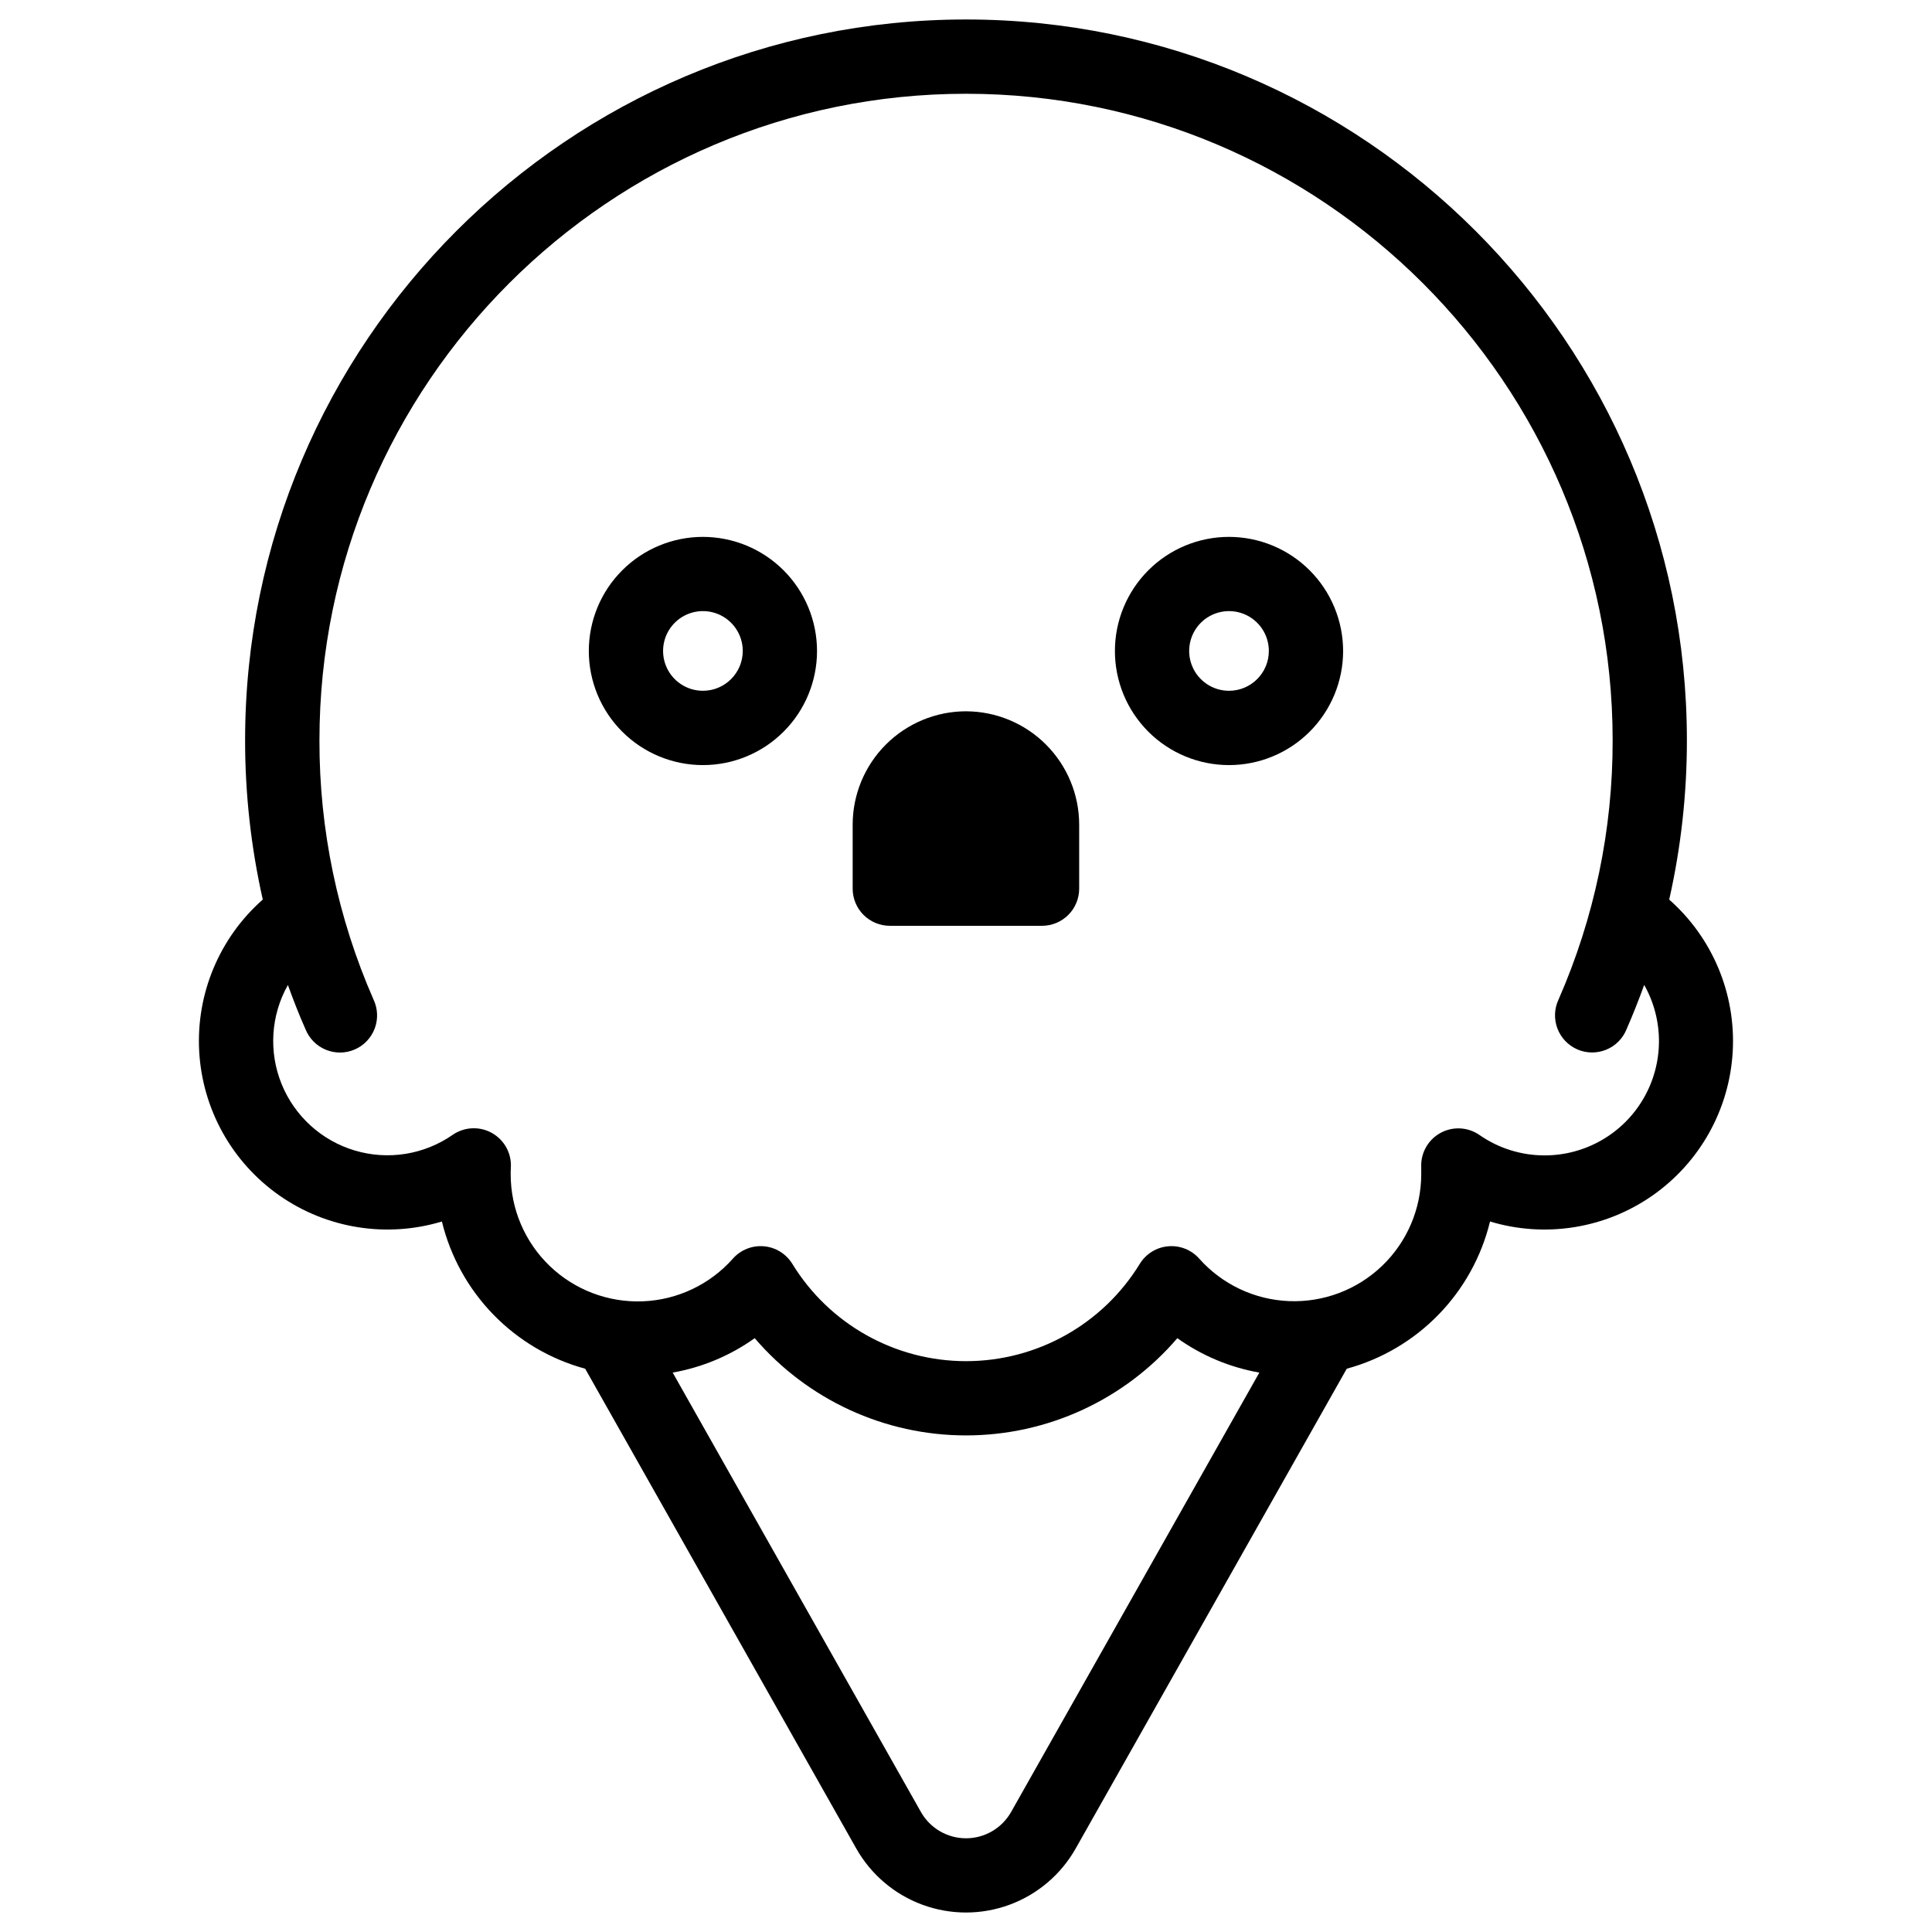
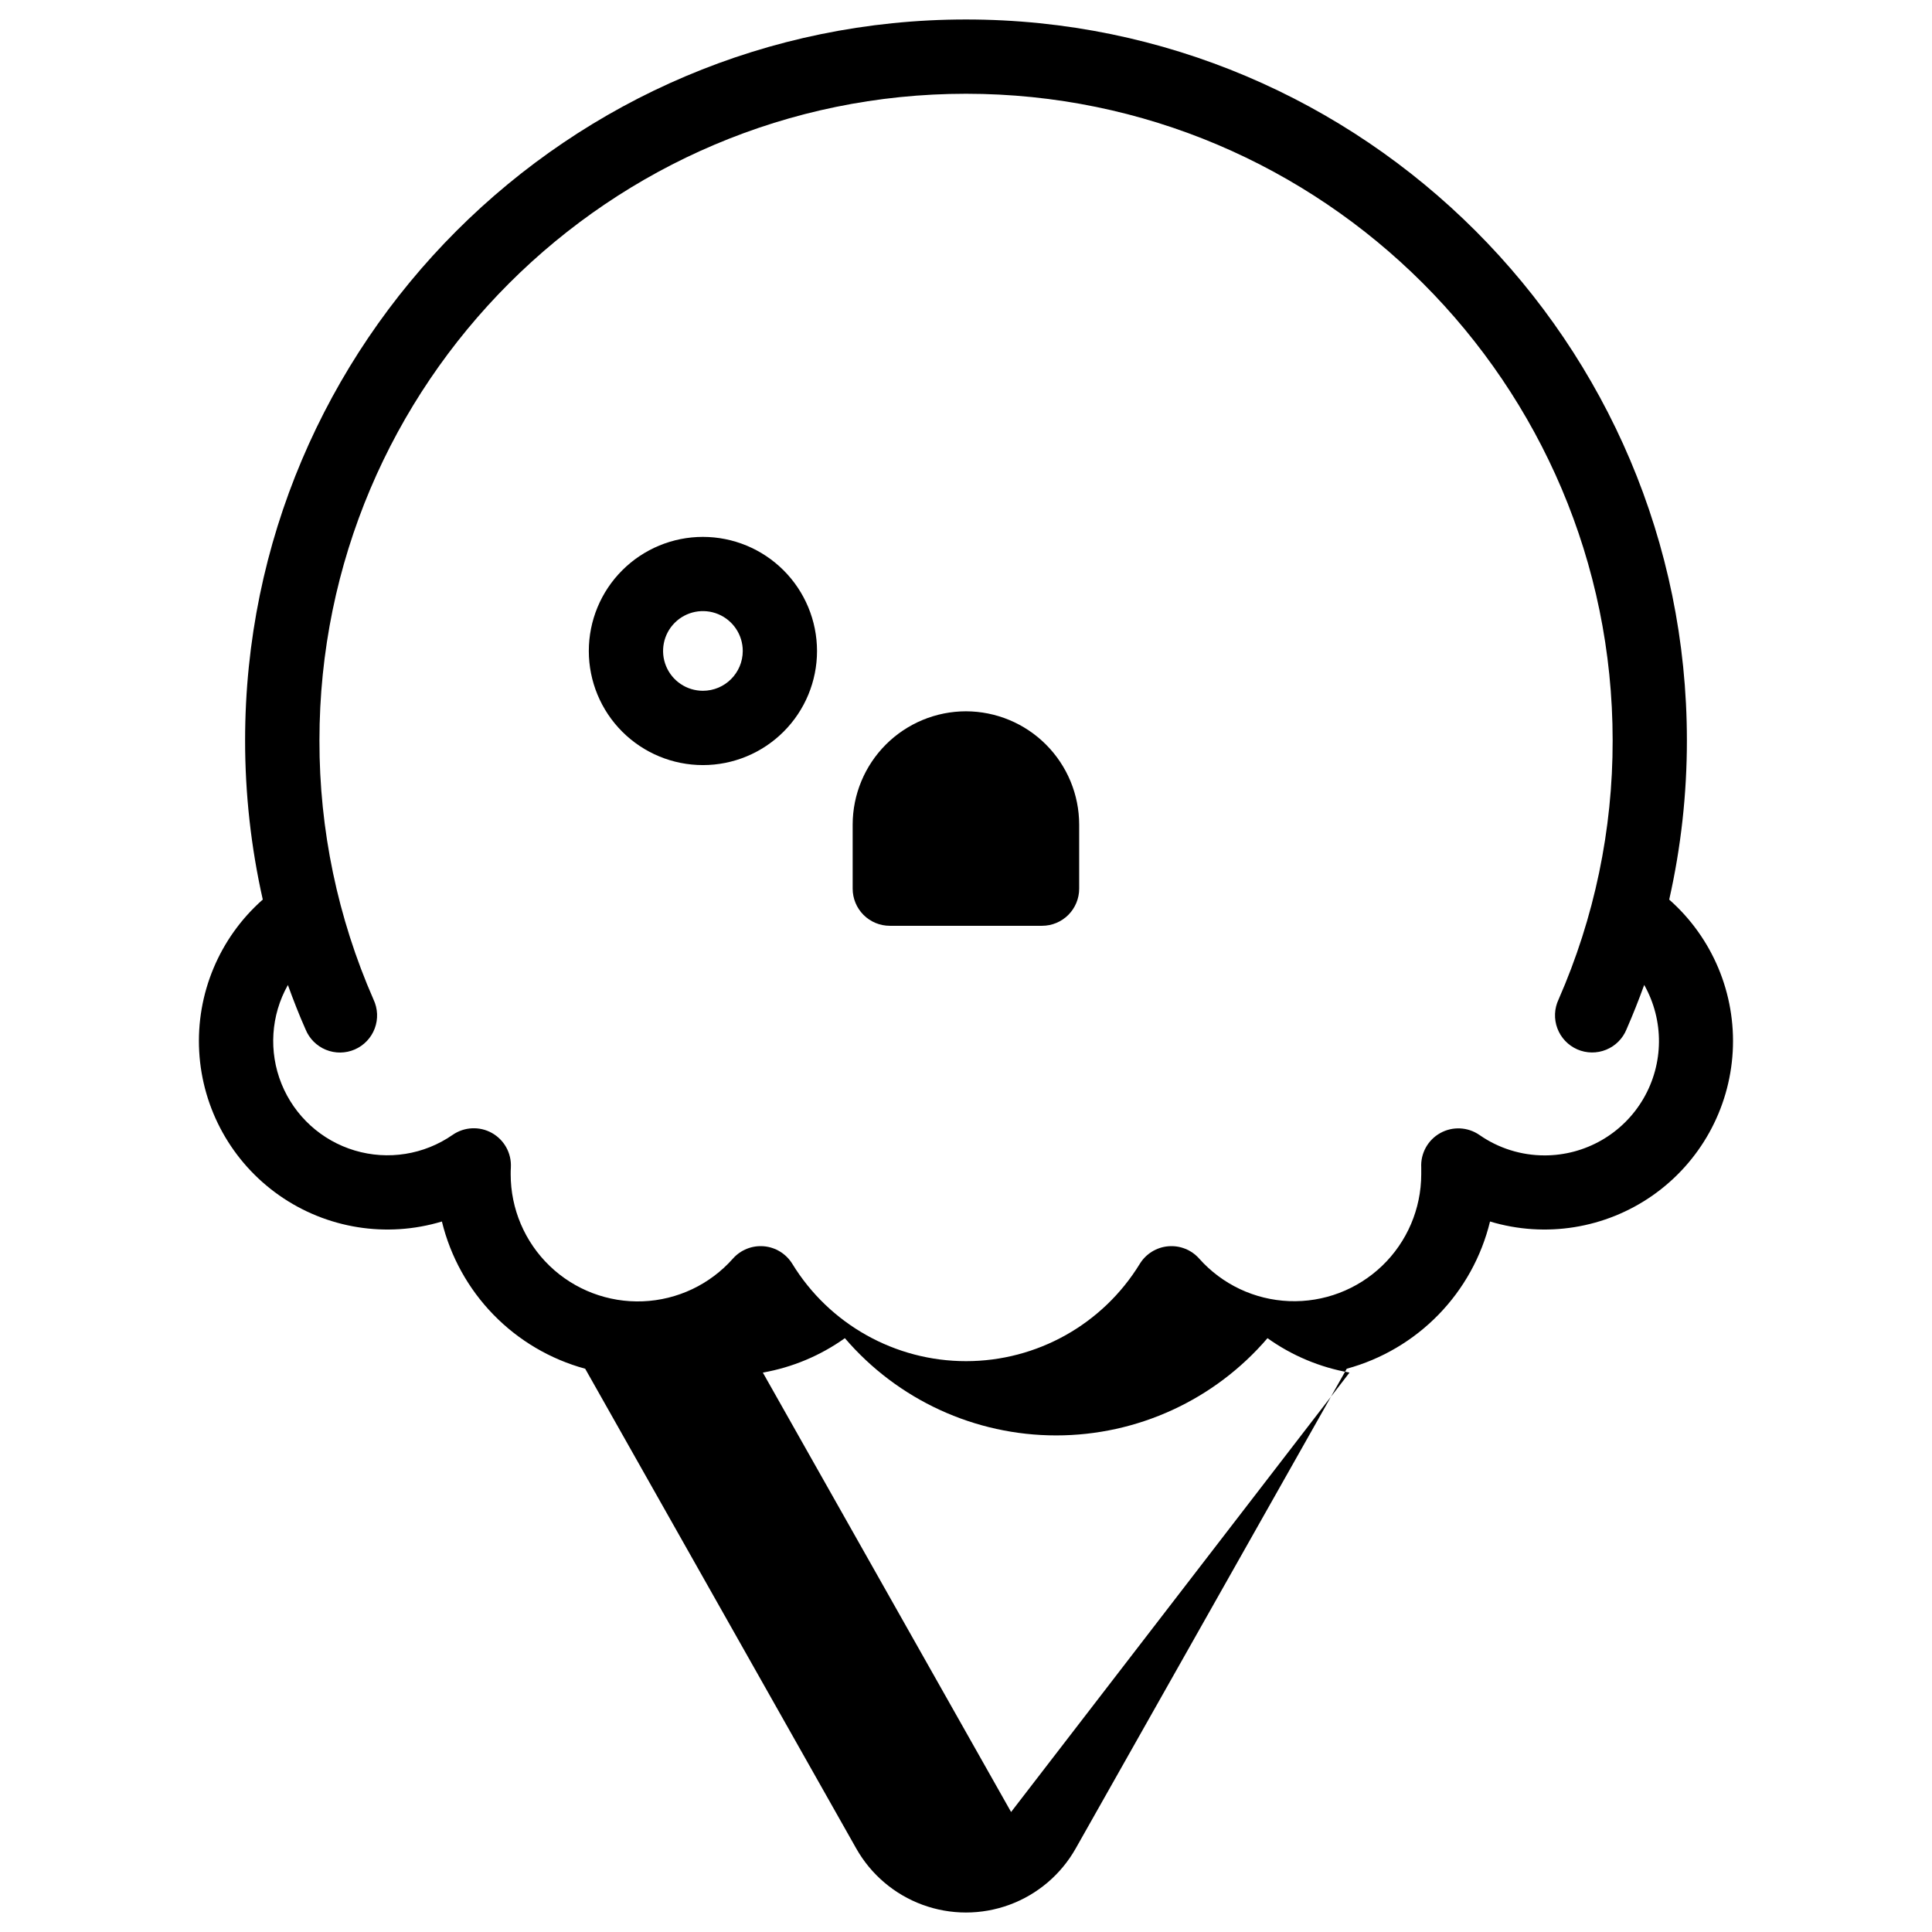
<svg xmlns="http://www.w3.org/2000/svg" fill="#000000" width="800px" height="800px" version="1.1" viewBox="144 144 512 512">
  <g>
-     <path d="m586.36 382.39c3.121-13.848 4.691-27.996 4.684-42.188 0-105.35-85.707-191.04-191.04-191.04-105.34 0-191.05 85.695-191.05 191.04-0.004 14.191 1.566 28.34 4.684 42.188-11.488 10.129-17.699 24.969-16.848 40.262 0.855 15.297 8.676 29.355 21.223 38.145 12.543 8.789 28.43 11.336 43.094 6.914 2.266 9.305 6.984 17.832 13.66 24.691 6.68 6.863 15.074 11.809 24.312 14.324l71.832 127.14c3.898 6.898 10.121 12.188 17.559 14.918 7.438 2.734 15.602 2.734 23.039 0 7.438-2.731 13.66-8.02 17.559-14.918l71.832-127.14c9.238-2.516 17.633-7.461 24.312-14.324 6.68-6.859 11.395-15.387 13.66-24.691 14.664 4.422 30.551 1.875 43.098-6.914 12.543-8.789 20.367-22.848 21.219-38.145 0.852-15.293-5.356-30.133-16.848-40.262zm-174.41 241.81c-2.438 4.301-7 6.965-11.945 6.965-4.949 0-9.512-2.664-11.949-6.965l-65.789-116.45c7.836-1.383 15.262-4.5 21.738-9.121 14.008 16.355 34.465 25.77 56 25.77 21.531 0 41.992-9.414 56-25.77 6.473 4.621 13.902 7.738 21.734 9.121zm141.38-174.01c-6.164 0.008-12.188-1.879-17.246-5.402-3.09-2.144-7.125-2.344-10.406-0.512-3.285 1.828-5.234 5.367-5.035 9.121v1.832c-0.02 9.148-3.762 17.898-10.367 24.23-6.606 6.336-15.5 9.711-24.645 9.348-9.145-0.359-17.746-4.426-23.832-11.262-2.066-2.332-5.117-3.543-8.219-3.269-3.106 0.273-5.894 2-7.523 4.656-9.816 16.023-27.254 25.789-46.043 25.789-18.789 0-36.227-9.766-46.039-25.789-1.633-2.656-4.422-4.383-7.523-4.656-3.106-0.273-6.152 0.938-8.223 3.269-6.082 6.863-14.695 10.949-23.859 11.316-9.16 0.367-18.078-3.016-24.688-9.367-6.613-6.356-10.348-15.129-10.344-24.297 0-0.609 0-1.219 0.051-1.832h-0.004c0.203-3.75-1.75-7.289-5.031-9.121-3.285-1.828-7.32-1.629-10.406 0.512-7.562 5.25-17.102 6.773-25.922 4.141-8.824-2.629-15.969-9.133-19.418-17.668-3.449-8.535-2.828-18.176 1.688-26.195 1.426 3.938 2.953 7.871 4.664 11.719 0.992 2.473 2.941 4.438 5.402 5.445 2.465 1.012 5.231 0.98 7.672-0.086 2.438-1.066 4.344-3.074 5.277-5.566 0.934-2.492 0.816-5.258-0.324-7.664-9.492-21.637-14.371-45.016-14.328-68.645-0.02-94.523 76.883-171.39 171.35-171.39 94.461 0 171.36 76.871 171.36 171.36 0.043 23.633-4.836 47.016-14.328 68.656-1.141 2.406-1.254 5.168-0.32 7.664 0.934 2.492 2.836 4.5 5.273 5.566 2.441 1.066 5.207 1.098 7.672 0.086 2.465-1.008 4.414-2.973 5.402-5.445 1.691-3.867 3.238-7.785 4.664-11.719 5.297 9.379 5.211 20.867-0.227 30.168-5.434 9.301-15.402 15.016-26.176 15.008z" />
+     <path d="m586.36 382.39c3.121-13.848 4.691-27.996 4.684-42.188 0-105.35-85.707-191.04-191.04-191.04-105.34 0-191.05 85.695-191.05 191.04-0.004 14.191 1.566 28.34 4.684 42.188-11.488 10.129-17.699 24.969-16.848 40.262 0.855 15.297 8.676 29.355 21.223 38.145 12.543 8.789 28.43 11.336 43.094 6.914 2.266 9.305 6.984 17.832 13.66 24.691 6.68 6.863 15.074 11.809 24.312 14.324l71.832 127.14c3.898 6.898 10.121 12.188 17.559 14.918 7.438 2.734 15.602 2.734 23.039 0 7.438-2.731 13.66-8.02 17.559-14.918l71.832-127.14c9.238-2.516 17.633-7.461 24.312-14.324 6.68-6.859 11.395-15.387 13.66-24.691 14.664 4.422 30.551 1.875 43.098-6.914 12.543-8.789 20.367-22.848 21.219-38.145 0.852-15.293-5.356-30.133-16.848-40.262zm-174.41 241.81l-65.789-116.45c7.836-1.383 15.262-4.5 21.738-9.121 14.008 16.355 34.465 25.77 56 25.77 21.531 0 41.992-9.414 56-25.77 6.473 4.621 13.902 7.738 21.734 9.121zm141.38-174.01c-6.164 0.008-12.188-1.879-17.246-5.402-3.09-2.144-7.125-2.344-10.406-0.512-3.285 1.828-5.234 5.367-5.035 9.121v1.832c-0.02 9.148-3.762 17.898-10.367 24.23-6.606 6.336-15.5 9.711-24.645 9.348-9.145-0.359-17.746-4.426-23.832-11.262-2.066-2.332-5.117-3.543-8.219-3.269-3.106 0.273-5.894 2-7.523 4.656-9.816 16.023-27.254 25.789-46.043 25.789-18.789 0-36.227-9.766-46.039-25.789-1.633-2.656-4.422-4.383-7.523-4.656-3.106-0.273-6.152 0.938-8.223 3.269-6.082 6.863-14.695 10.949-23.859 11.316-9.16 0.367-18.078-3.016-24.688-9.367-6.613-6.356-10.348-15.129-10.344-24.297 0-0.609 0-1.219 0.051-1.832h-0.004c0.203-3.75-1.75-7.289-5.031-9.121-3.285-1.828-7.32-1.629-10.406 0.512-7.562 5.25-17.102 6.773-25.922 4.141-8.824-2.629-15.969-9.133-19.418-17.668-3.449-8.535-2.828-18.176 1.688-26.195 1.426 3.938 2.953 7.871 4.664 11.719 0.992 2.473 2.941 4.438 5.402 5.445 2.465 1.012 5.231 0.98 7.672-0.086 2.438-1.066 4.344-3.074 5.277-5.566 0.934-2.492 0.816-5.258-0.324-7.664-9.492-21.637-14.371-45.016-14.328-68.645-0.02-94.523 76.883-171.39 171.35-171.39 94.461 0 171.36 76.871 171.36 171.36 0.043 23.633-4.836 47.016-14.328 68.656-1.141 2.406-1.254 5.168-0.32 7.664 0.934 2.492 2.836 4.5 5.273 5.566 2.441 1.066 5.207 1.098 7.672 0.086 2.465-1.008 4.414-2.973 5.402-5.445 1.691-3.867 3.238-7.785 4.664-11.719 5.297 9.379 5.211 20.867-0.227 30.168-5.434 9.301-15.402 15.016-26.176 15.008z" />
    <path d="m400 332.5c-7.965 0.008-15.598 3.176-21.23 8.805-5.629 5.629-8.797 13.266-8.805 21.227v16.973c0 2.613 1.039 5.113 2.883 6.961 1.848 1.844 4.348 2.879 6.961 2.879h40.344c2.609 0 5.109-1.035 6.957-2.879 1.844-1.848 2.883-4.348 2.883-6.961v-16.973c-0.008-7.957-3.172-15.582-8.793-21.211-5.621-5.633-13.246-8.801-21.199-8.82z" />
    <path d="m330.28 286.28c-8.02 0-15.711 3.188-21.383 8.859-5.672 5.668-8.855 13.363-8.855 21.383s3.188 15.711 8.859 21.383c5.672 5.668 13.367 8.852 21.387 8.852 8.02 0 15.711-3.191 21.379-8.863 5.672-5.672 8.855-13.363 8.852-21.383-0.008-8.02-3.195-15.703-8.863-21.371-5.672-5.668-13.359-8.855-21.375-8.859zm0 40.785c-4.269 0-8.121-2.57-9.754-6.516-1.633-3.945-0.73-8.488 2.289-11.508 3.019-3.019 7.562-3.922 11.508-2.289 3.945 1.637 6.516 5.484 6.516 9.758-0.004 5.828-4.731 10.551-10.559 10.555z" />
-     <path d="m469.71 286.28c-8.02-0.004-15.715 3.18-21.387 8.852s-8.859 13.363-8.859 21.383c-0.004 8.023 3.184 15.715 8.855 21.387 5.672 5.672 13.363 8.855 21.383 8.855 8.023 0 15.715-3.188 21.383-8.859 5.672-5.676 8.855-13.367 8.855-21.387-0.012-8.016-3.199-15.699-8.867-21.367-5.668-5.664-13.348-8.852-21.363-8.863zm0 40.785c-4.269 0.004-8.125-2.562-9.762-6.508-1.637-3.945-0.734-8.488 2.281-11.512 3.019-3.019 7.562-3.926 11.508-2.293 3.949 1.633 6.519 5.484 6.519 9.758-0.004 5.824-4.723 10.547-10.547 10.555z" />
  </g>
</svg>